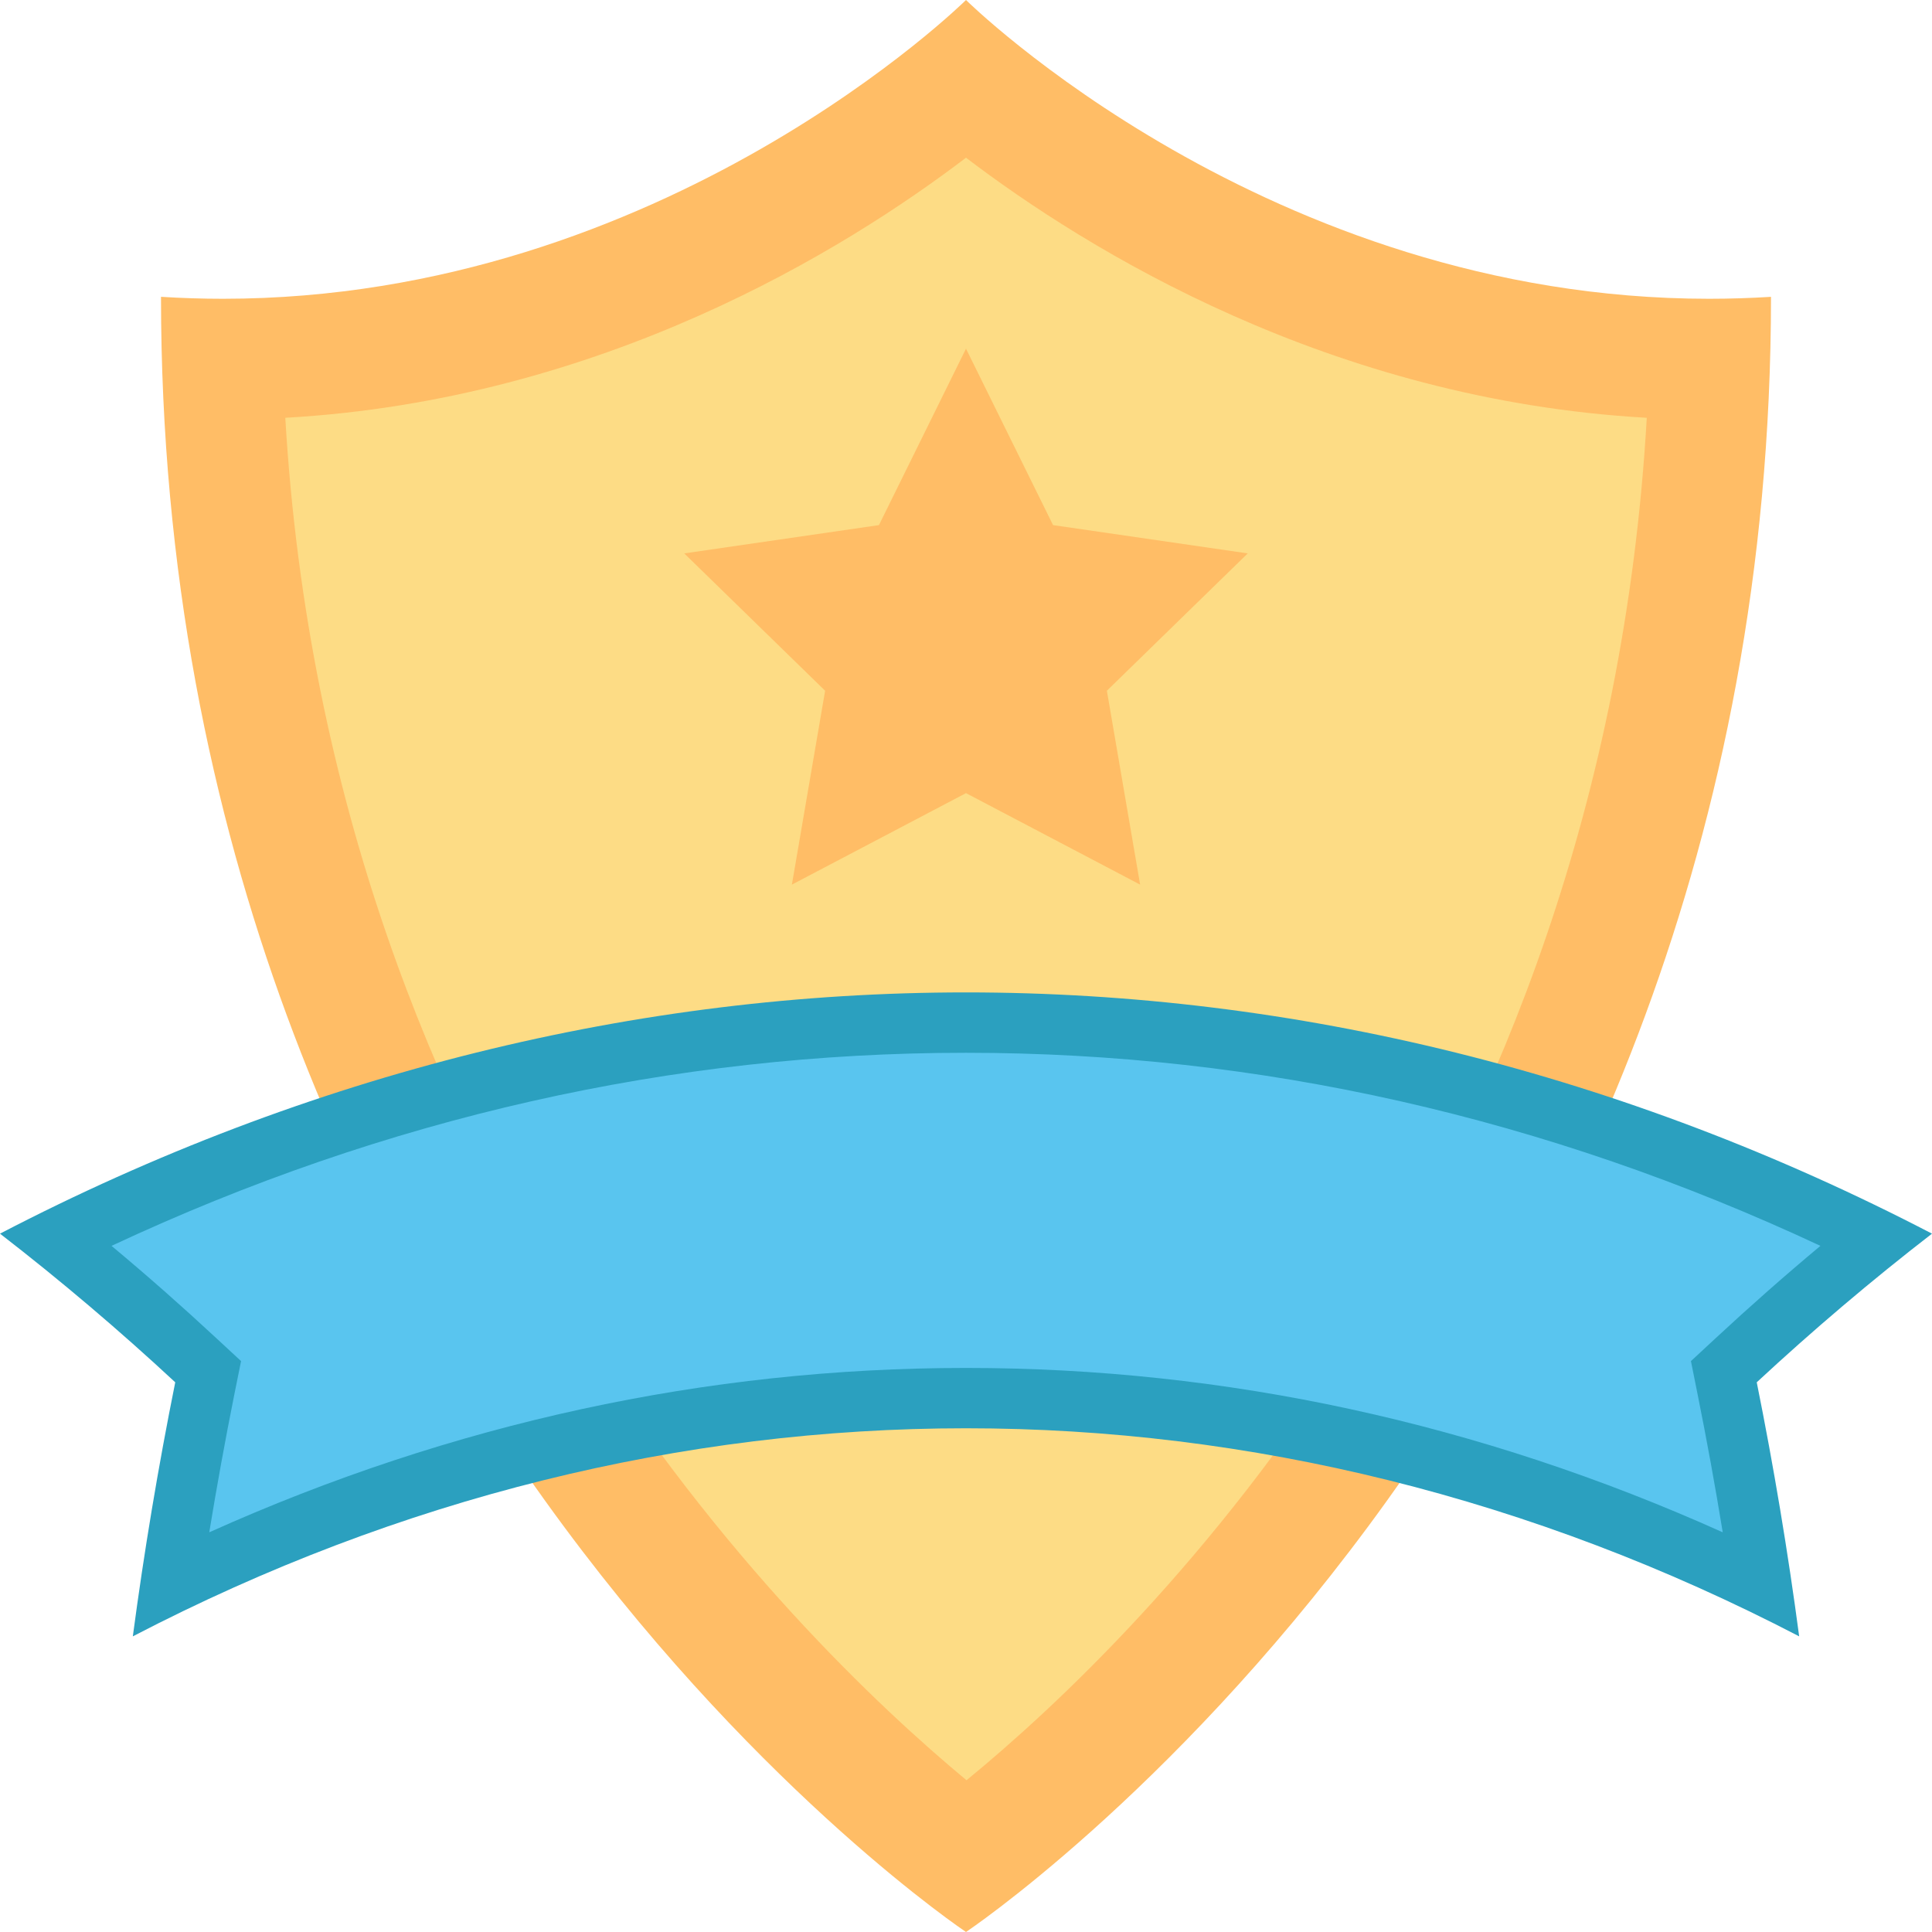
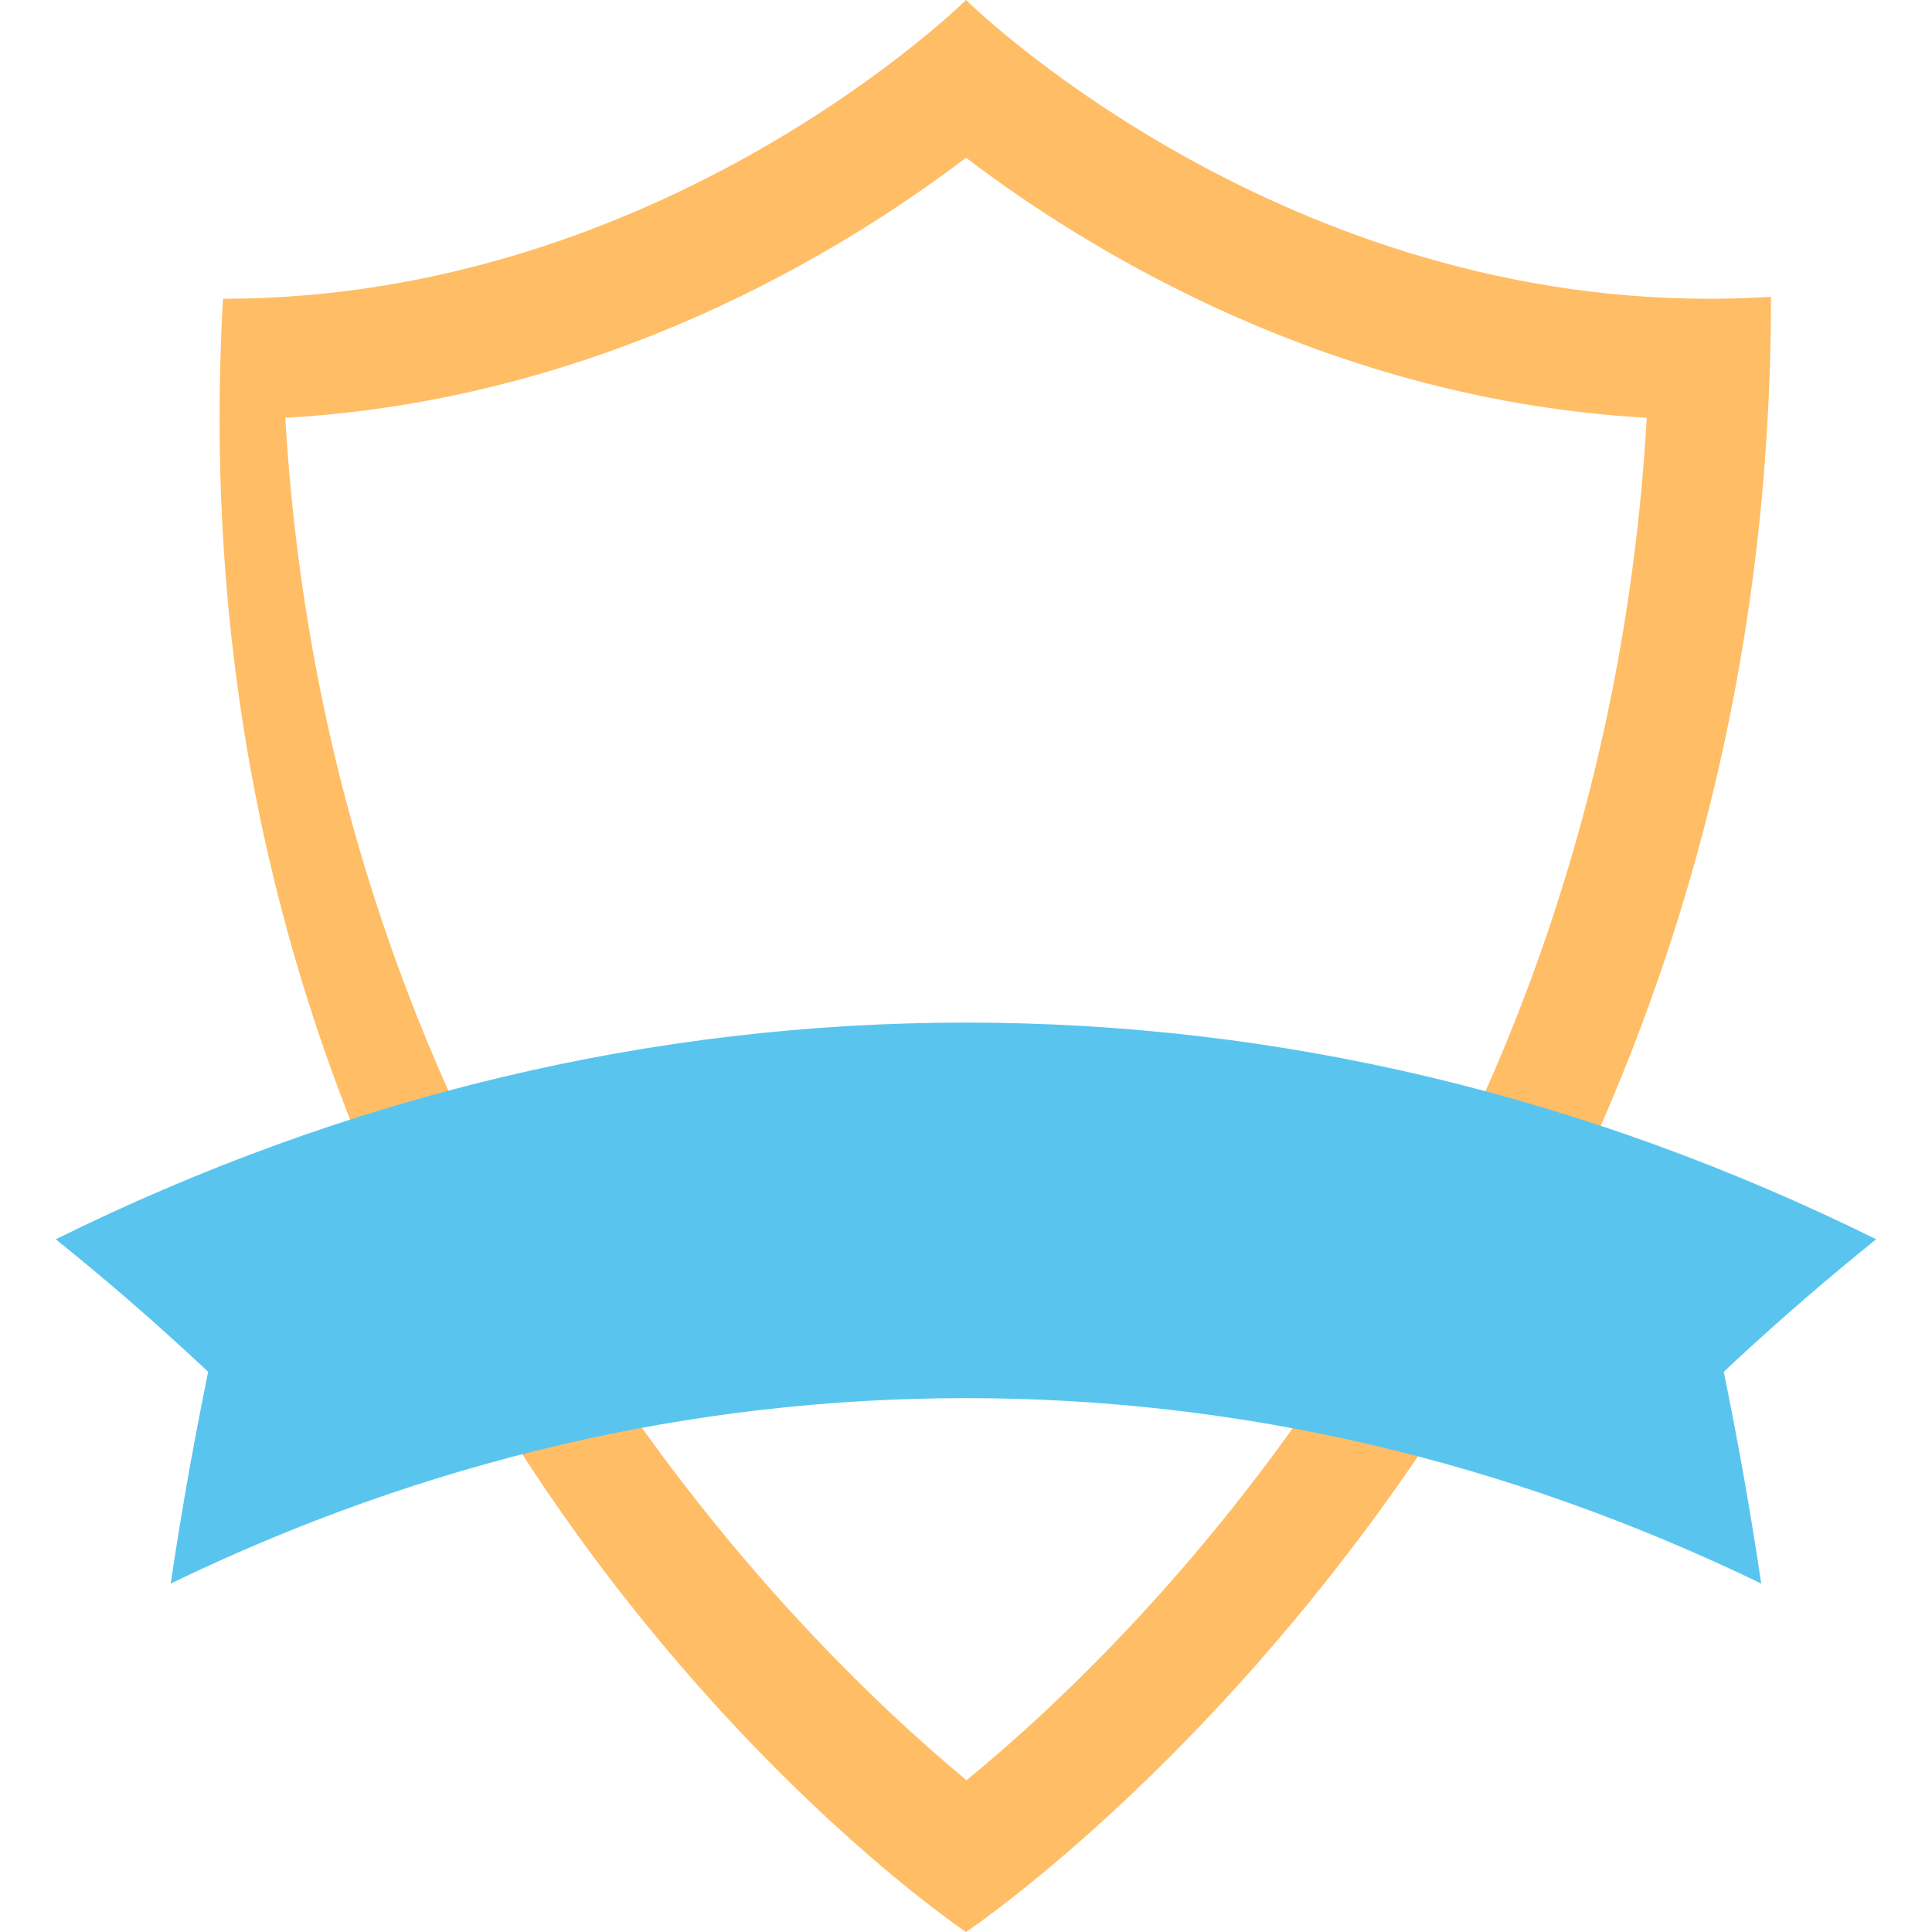
<svg xmlns="http://www.w3.org/2000/svg" width="132" height="132" viewBox="0 0 132 132" fill="none">
-   <path d="M66.005 126.88C56.042 119.136 16.956 84.981 15.188 24.538C15.204 24.538 15.221 24.538 15.237 24.538C40.425 24.538 59.086 11.278 66.002 5.519C72.921 11.278 91.586 24.538 116.767 24.538C116.784 24.538 116.8 24.538 116.817 24.538C115.046 85.11 75.979 119.158 66.005 126.88Z" fill="#FDDC85" />
-   <path d="M116.765 20.413C86.617 20.413 66 0 66 0C66 0 45.386 20.413 15.235 20.413C13.846 20.413 12.43 20.369 11 20.279C11 95.266 66 132 66 132C66 132 121 95.268 121 20.281C119.567 20.369 118.159 20.413 116.765 20.413ZM66.035 121.632C54.09 111.719 22.558 80.787 19.492 28.545C41.123 27.327 57.717 17.083 66 10.774C74.285 17.083 90.885 27.327 112.513 28.545C109.483 81.177 78.094 111.754 66.035 121.632Z" fill="#FFBD66" />
+   <path d="M116.765 20.413C86.617 20.413 66 0 66 0C66 0 45.386 20.413 15.235 20.413C11 95.266 66 132 66 132C66 132 121 95.268 121 20.281C119.567 20.369 118.159 20.413 116.765 20.413ZM66.035 121.632C54.09 111.719 22.558 80.787 19.492 28.545C41.123 27.327 57.717 17.083 66 10.774C74.285 17.083 90.885 27.327 112.513 28.545C109.483 81.177 78.094 111.754 66.035 121.632Z" fill="#FFBD66" />
  <path d="M11.663 108.193C12.323 103.746 13.104 99.278 13.995 94.853L14.22 93.725L13.376 92.936C10.29 90.073 7.084 87.302 3.809 84.67C23.688 74.847 44.597 69.866 65.997 69.866C87.398 69.866 108.306 74.847 128.186 84.67C124.913 87.302 121.707 90.073 118.618 92.936L117.774 93.725L118 94.853C118.891 99.278 119.672 103.746 120.332 108.193C102.954 99.784 84.694 95.524 66 95.524C47.308 95.524 29.045 99.784 11.663 108.193Z" fill="#59C5EF" />
-   <path d="M132 84.287C110.872 73.299 88.434 67.804 66 67.804C43.566 67.804 21.131 73.299 0 84.287C4.155 87.499 8.146 90.888 11.973 94.443C10.807 100.237 9.842 106.029 9.075 111.801C27.299 102.322 46.651 97.584 66 97.584C85.349 97.584 104.701 102.322 122.925 111.801C122.158 106.026 121.192 100.237 120.026 94.443C123.854 90.89 127.845 87.499 132 84.287ZM66 93.462C48.254 93.462 30.896 97.232 14.297 104.692C14.814 101.541 15.386 98.387 16.013 95.26L16.47 92.994L14.778 91.427C12.455 89.268 10.062 87.156 7.62 85.121C26.348 76.359 45.955 71.929 66 71.929C86.045 71.929 105.652 76.365 124.377 85.121C121.938 87.156 119.545 89.268 117.221 91.427L115.53 92.994L115.984 95.26C116.614 98.387 117.188 101.538 117.703 104.692C101.104 97.232 83.746 93.462 66 93.462Z" fill="#2BA0BF" />
-   <path d="M66 23.823L71.948 35.877L85.25 37.81L75.625 47.193L77.897 60.44L66 54.189L54.104 60.44L56.375 47.193L46.75 37.81L60.052 35.877L66 23.823Z" fill="#FFBD66" />
</svg>